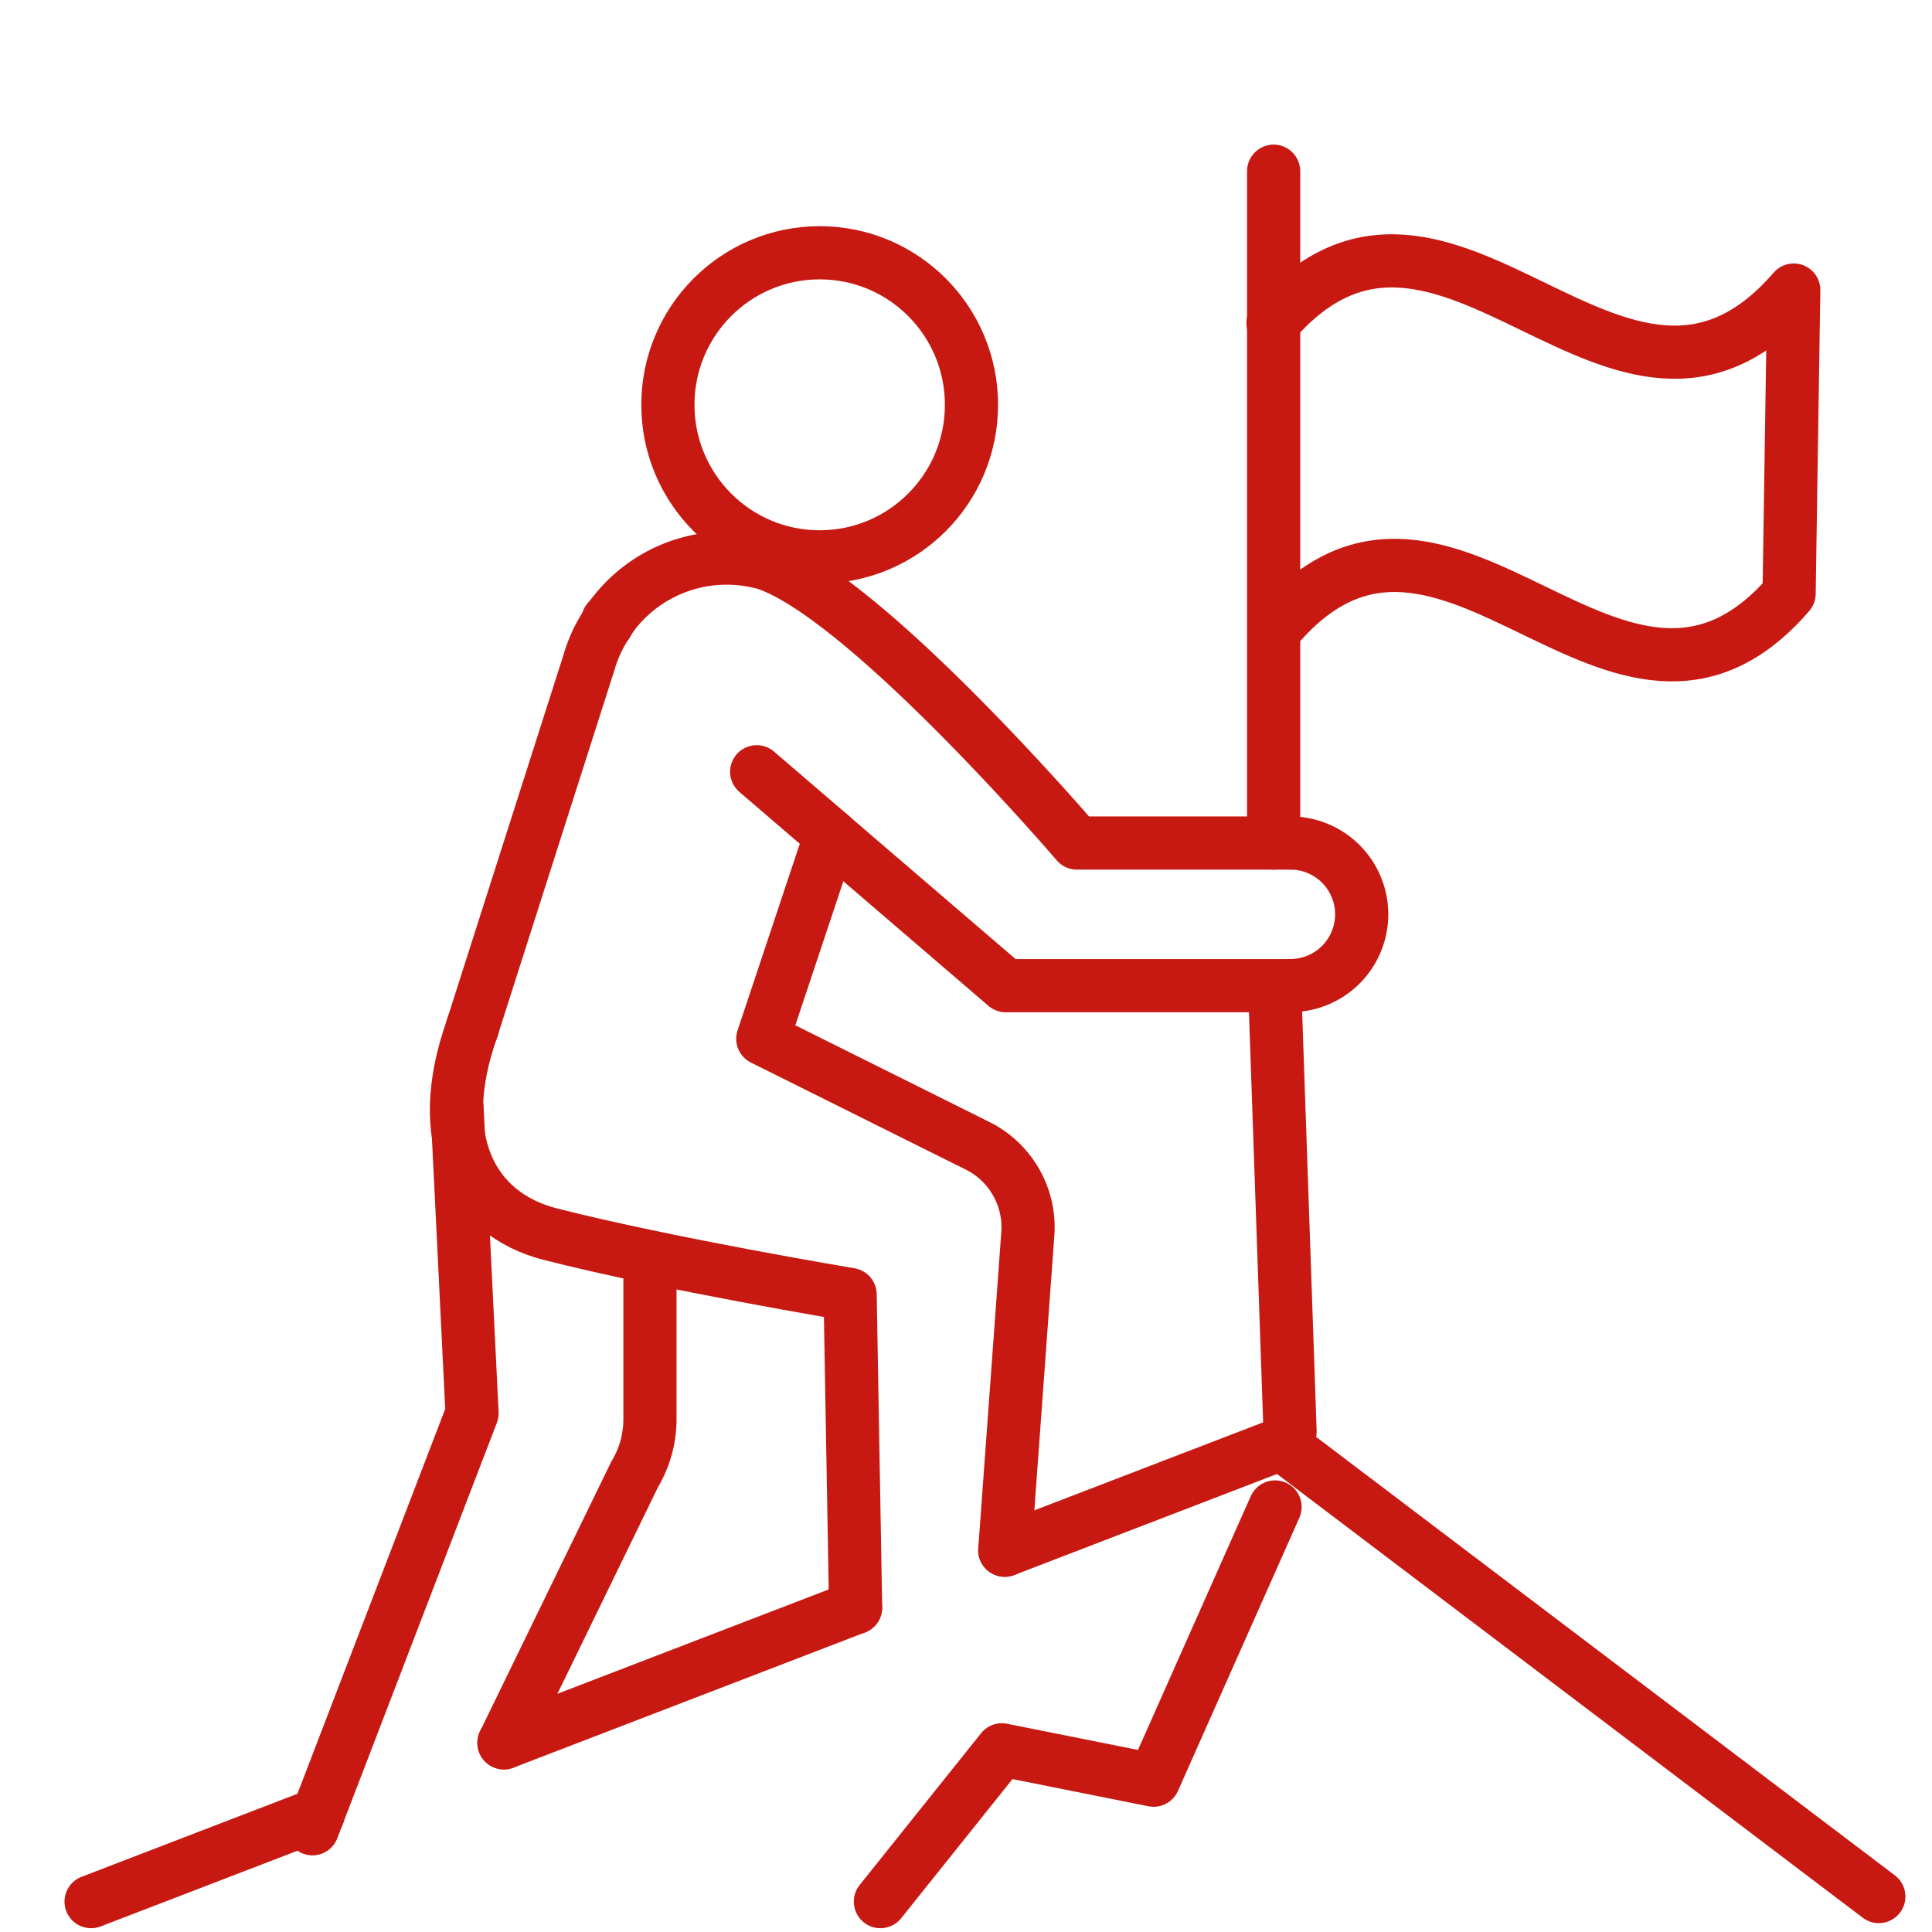
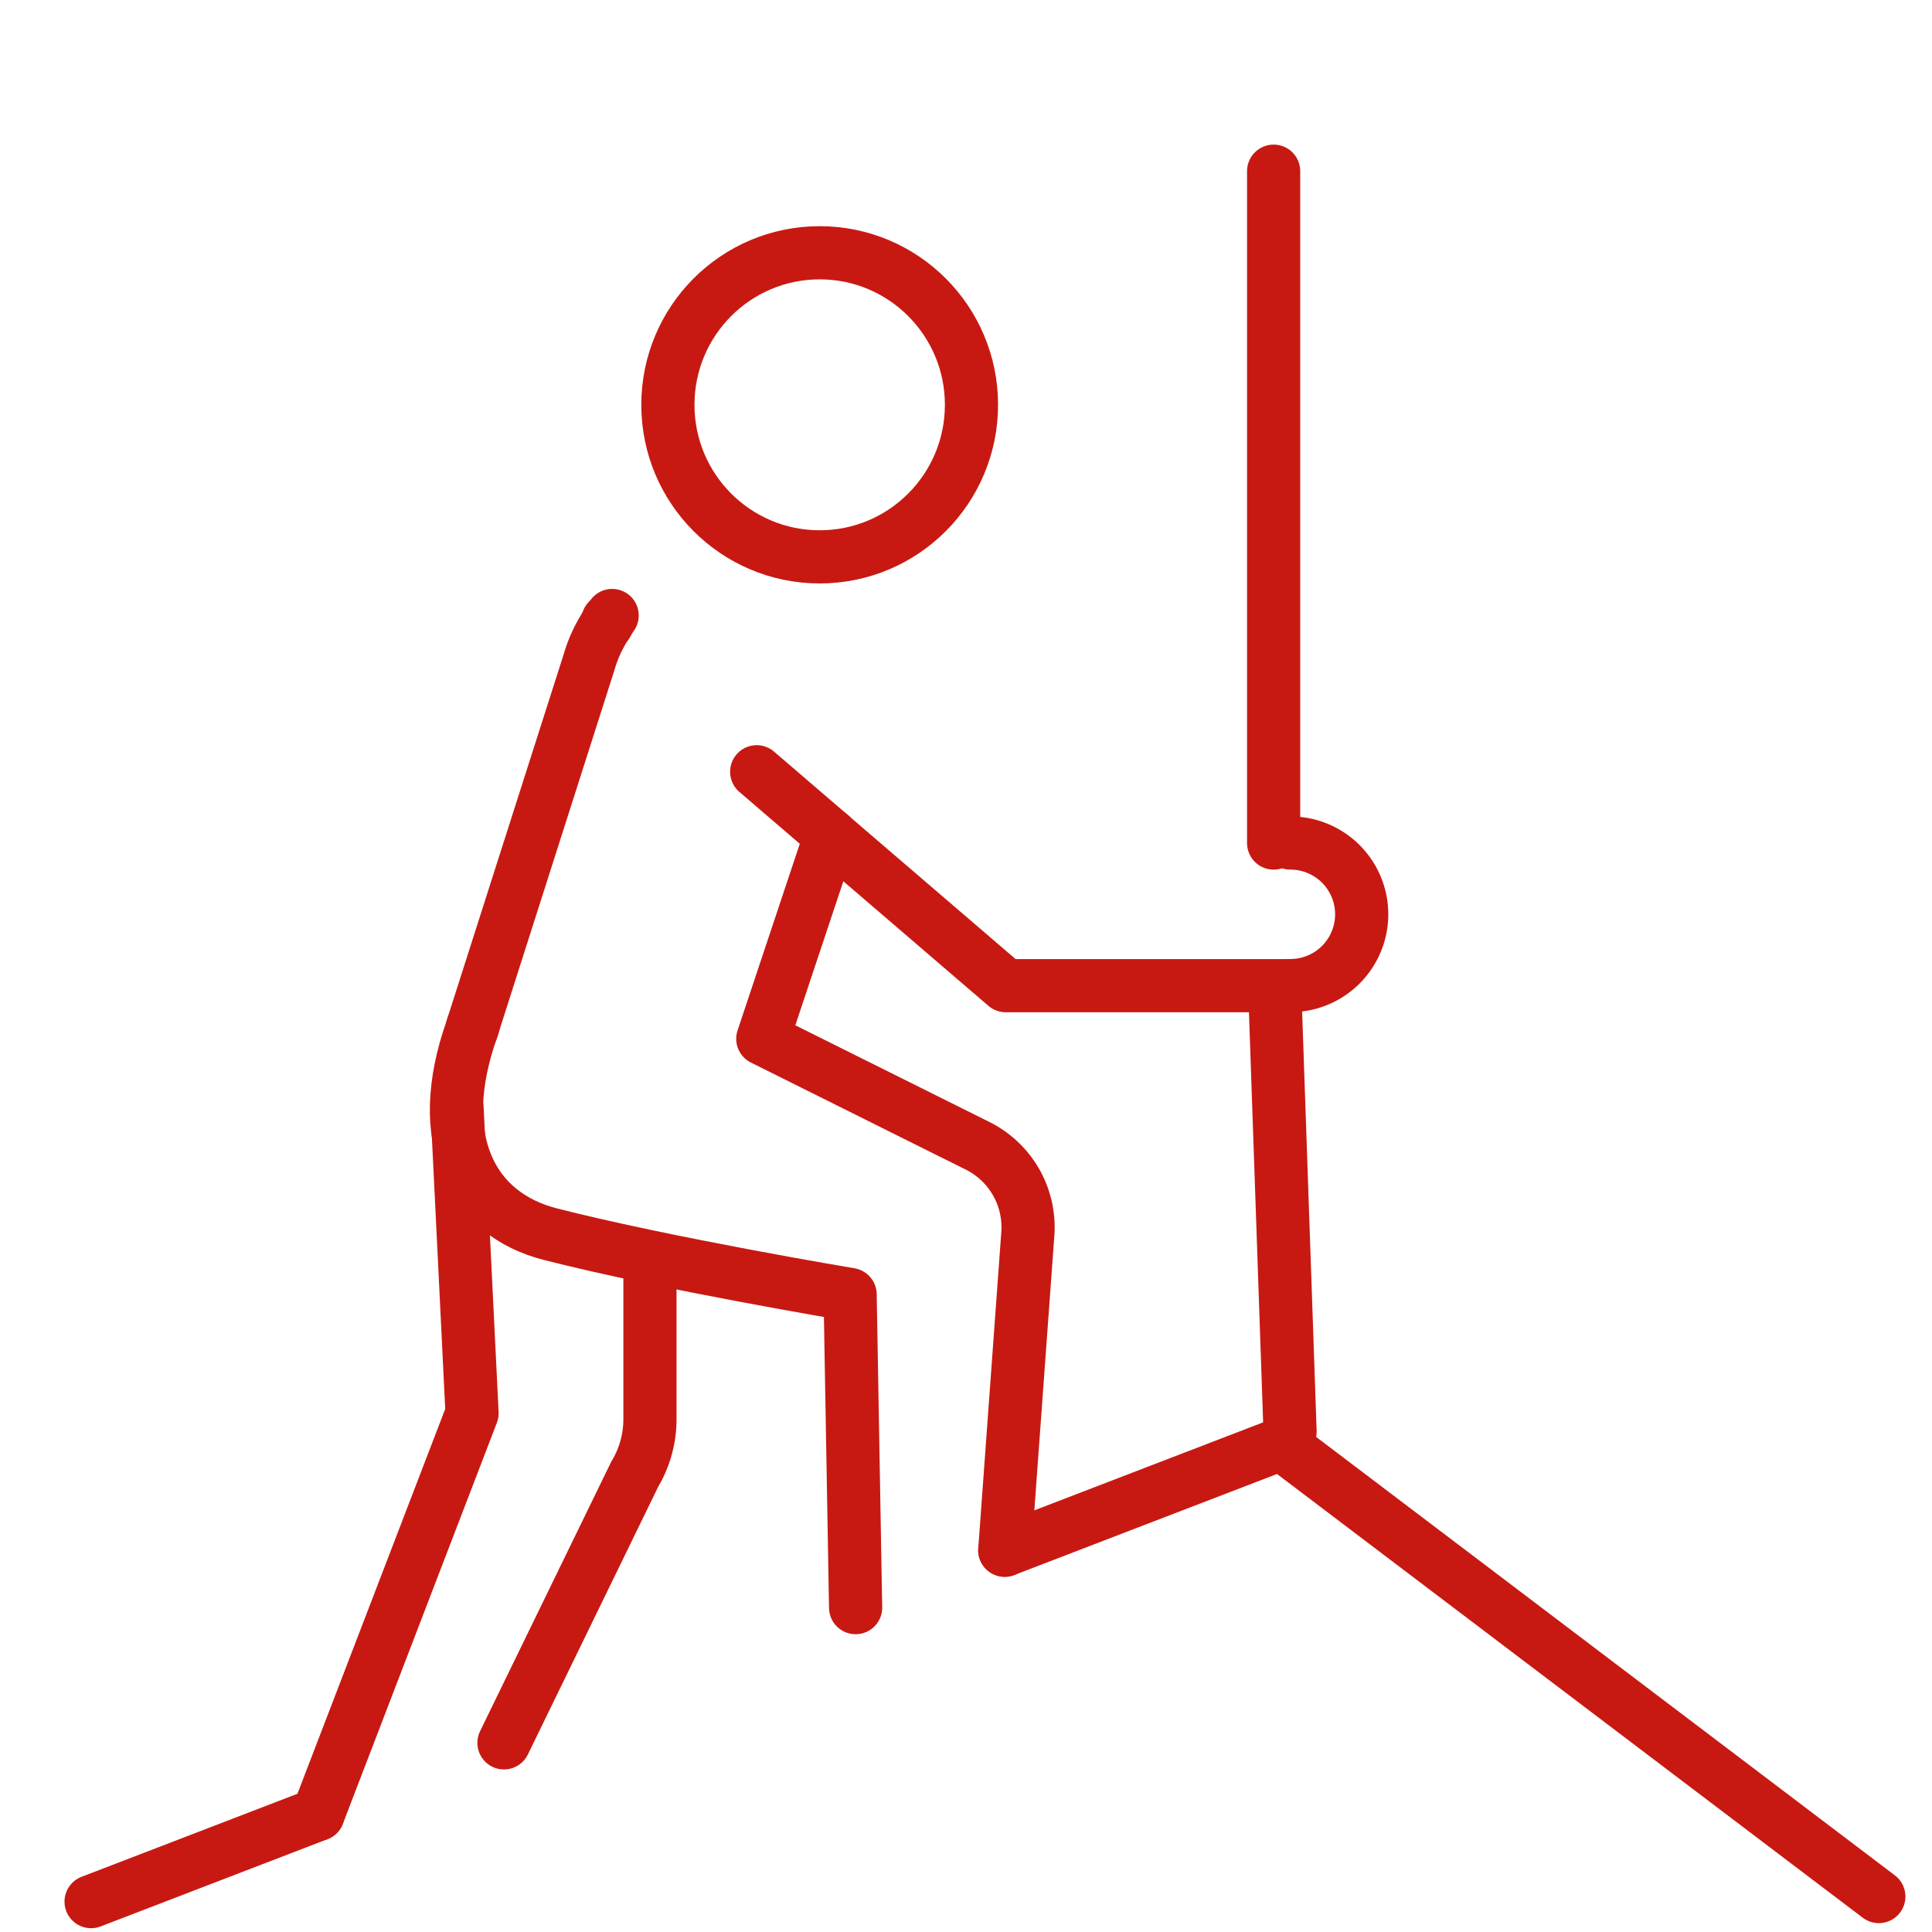
<svg xmlns="http://www.w3.org/2000/svg" width="109" height="109" viewBox="0 0 109 109">
  <defs>
    <clipPath id="clip-path">
      <rect id="Rectangle_1176" data-name="Rectangle 1176" width="109" height="109" transform="translate(0 0.334)" fill="none" stroke="#c71912" stroke-width="3" />
    </clipPath>
  </defs>
  <g id="Group_6564" data-name="Group 6564" transform="translate(0 -0.667)">
    <g id="Group_6563" data-name="Group 6563" transform="translate(0 0.333)" clip-path="url(#clip-path)">
      <ellipse id="Ellipse_53" data-name="Ellipse 53" cx="8.564" cy="8.578" rx="8.564" ry="8.578" transform="translate(37.681 14.595)" fill="none" stroke="#c71912" stroke-linecap="round" stroke-linejoin="round" stroke-width="3" />
      <line id="Line_181" data-name="Line 181" x1="0.064" y2="0.201" transform="translate(26.631 58.172)" fill="none" stroke="#c71912" stroke-linecap="round" stroke-linejoin="round" stroke-width="3" />
      <path id="Path_12075" data-name="Path 12075" d="M109.444,111.5l9.88,8.482h16.06" transform="translate(-62.581 -64.038)" fill="none" stroke="#c71912" stroke-linecap="round" stroke-linejoin="round" stroke-width="3" />
      <line id="Line_182" data-name="Line 182" x1="4.172" y1="3.582" transform="translate(42.691 43.875)" fill="none" stroke="#c71912" stroke-linecap="round" stroke-linejoin="round" stroke-width="3" />
      <path id="Path_12076" data-name="Path 12076" d="M170.024,120.564a4.021,4.021,0,0,0,0-8.043" transform="translate(-97.221 -64.625)" fill="none" stroke="#c71912" stroke-linecap="round" stroke-linejoin="round" stroke-width="3" />
      <line id="Line_183" data-name="Line 183" y2="37.905" transform="translate(71.856 9.992)" fill="none" stroke="#c71912" stroke-linecap="round" stroke-linejoin="round" stroke-width="3" />
      <line id="Line_184" data-name="Line 184" x2="0.854" y2="24.697" transform="translate(71.929 56.413)" fill="none" stroke="#c71912" stroke-linecap="round" stroke-linejoin="round" stroke-width="3" />
      <path id="Path_12077" data-name="Path 12077" d="M80.246,82.54c-.113.151-.2.32-.306.48" transform="translate(-45.71 -47.481)" fill="none" stroke="#c71912" stroke-linecap="round" stroke-linejoin="round" stroke-width="3" />
      <path id="Path_12078" data-name="Path 12078" d="M69.88,83.661a7.817,7.817,0,0,0-1,2.162l-6.539,20.472" transform="translate(-35.649 -48.122)" fill="none" stroke="#c71912" stroke-linecap="round" stroke-linejoin="round" stroke-width="3" />
      <line id="Line_185" data-name="Line 185" x1="0.064" y2="0.2" transform="translate(34.23 35.338)" fill="none" stroke="#c71912" stroke-linecap="round" stroke-linejoin="round" stroke-width="3" />
-       <path id="Path_12079" data-name="Path 12079" d="M118.922,91.054H106.877S94.833,76.979,89.188,75.241c-.029-.009-.058-.006-.088-.014a8.059,8.059,0,0,0-8.445,2.989" transform="translate(-46.119 -43.157)" fill="none" stroke="#c71912" stroke-linecap="round" stroke-linejoin="round" stroke-width="3" />
      <path id="Path_12080" data-name="Path 12080" d="M104.327,111.5,100.5,122.979l12.119,6.038a5.138,5.138,0,0,1,2.833,4.972l-1.3,17.845" transform="translate(-57.464 -64.039)" fill="none" stroke="#c71912" stroke-linecap="round" stroke-linejoin="round" stroke-width="3" />
      <path id="Path_12081" data-name="Path 12081" d="M61.02,136.987c-2.215,6.21-.064,10.45,4.431,11.594,6.619,1.685,16.9,3.4,16.9,3.4l.31,17.667" transform="translate(-34.389 -78.614)" fill="none" stroke="#c71912" stroke-linecap="round" stroke-linejoin="round" stroke-width="3" />
      <path id="Path_12082" data-name="Path 12082" d="M49.744,147.414l.846,17.23L41.9,187.273" transform="translate(-23.958 -84.577)" fill="none" stroke="#c71912" stroke-linecap="round" stroke-linejoin="round" stroke-width="3" />
-       <line id="Line_186" data-name="Line 186" x1="0.313" y2="0.814" transform="translate(17.629 102.696)" fill="none" stroke="#c71912" stroke-linecap="round" stroke-linejoin="round" stroke-width="3" />
      <path id="Path_12083" data-name="Path 12083" d="M74.636,168v8.755a6.032,6.032,0,0,1-.859,3.1L66.4,195.01" transform="translate(-37.967 -96.348)" fill="none" stroke="#c71912" stroke-linecap="round" stroke-linejoin="round" stroke-width="3" />
      <line id="Line_187" data-name="Line 187" x1="12.803" y2="4.924" transform="translate(5.139 102.696)" fill="none" stroke="#c71912" stroke-linecap="round" stroke-linejoin="round" stroke-width="3" />
      <line id="Line_188" data-name="Line 188" x1="15.25" y2="5.865" transform="translate(56.687 81.929)" fill="none" stroke="#c71912" stroke-linecap="round" stroke-linejoin="round" stroke-width="3" />
-       <line id="Line_189" data-name="Line 189" x1="19.837" y2="7.63" transform="translate(28.431 91.032)" fill="none" stroke="#c71912" stroke-linecap="round" stroke-linejoin="round" stroke-width="3" />
      <line id="Line_190" data-name="Line 190" x1="33" y1="25" transform="translate(73 82.334)" fill="none" stroke="#c71912" stroke-linecap="round" stroke-linejoin="round" stroke-width="3" />
-       <path id="Path_12084" data-name="Path 12084" d="M167.727,39.32c9.774-11.347,19.567,9.491,29.38-1.858q-.131,8.564-.262,17.128c-9.637,11.157-19.256-9.3-28.855,1.858" transform="translate(-95.907 -20.764)" fill="none" stroke="#c71912" stroke-linecap="round" stroke-linejoin="round" stroke-width="3" />
-       <path id="Path_12085" data-name="Path 12085" d="M116,222.266l6.851-8.564,8.564,1.713L138.266,200" transform="translate(-66.329 -114.646)" fill="none" stroke="#c71912" stroke-linecap="round" stroke-linejoin="round" stroke-width="3" />
    </g>
  </g>
</svg>